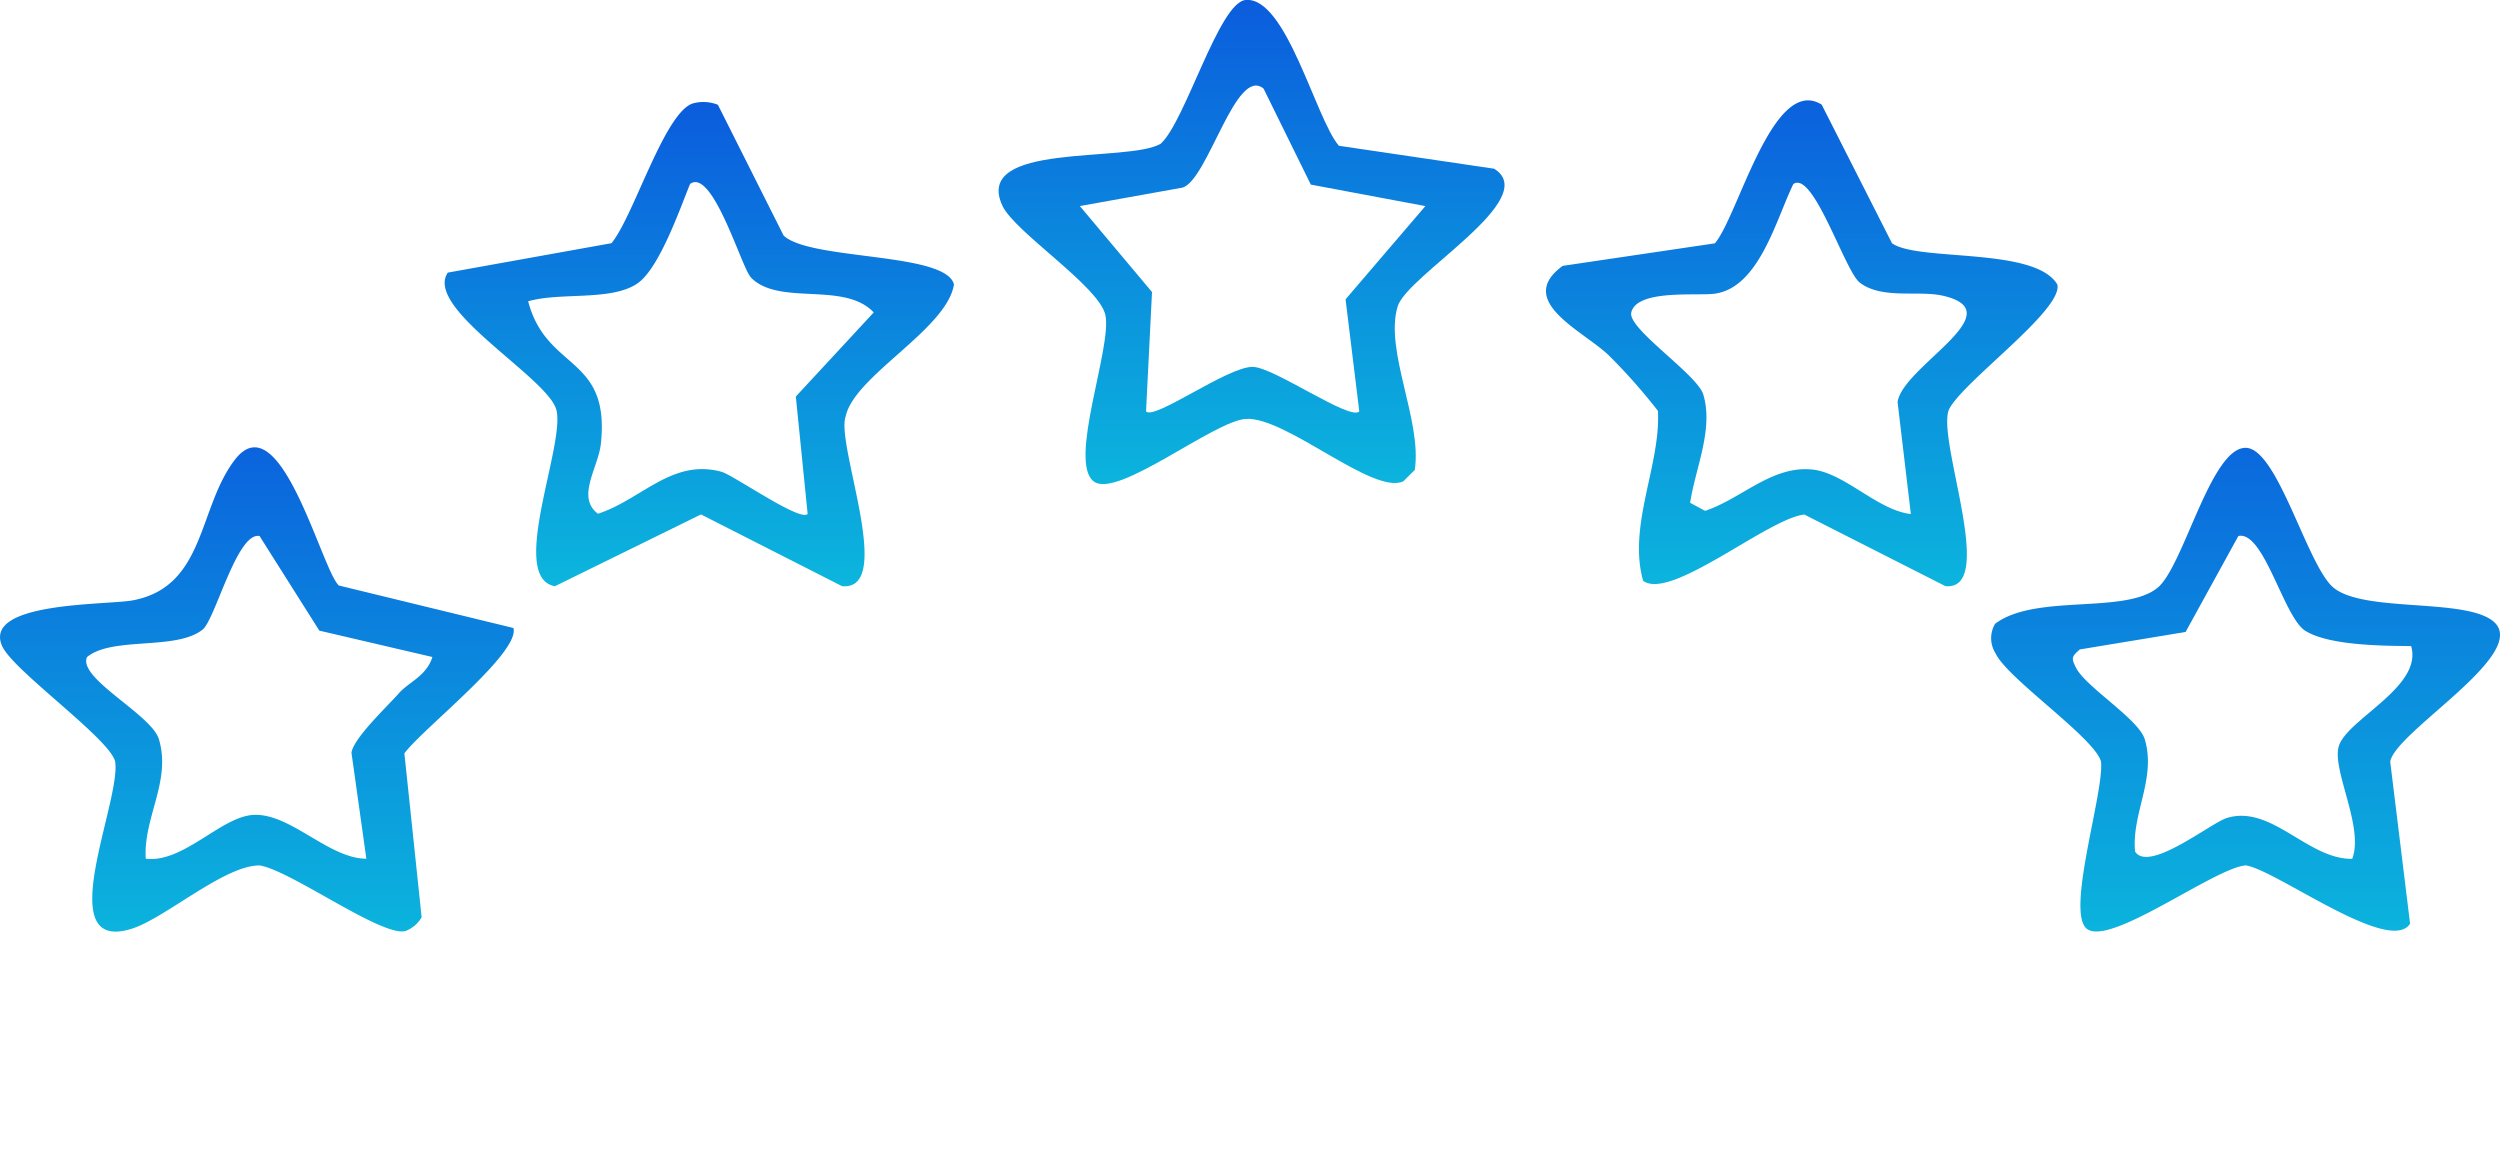
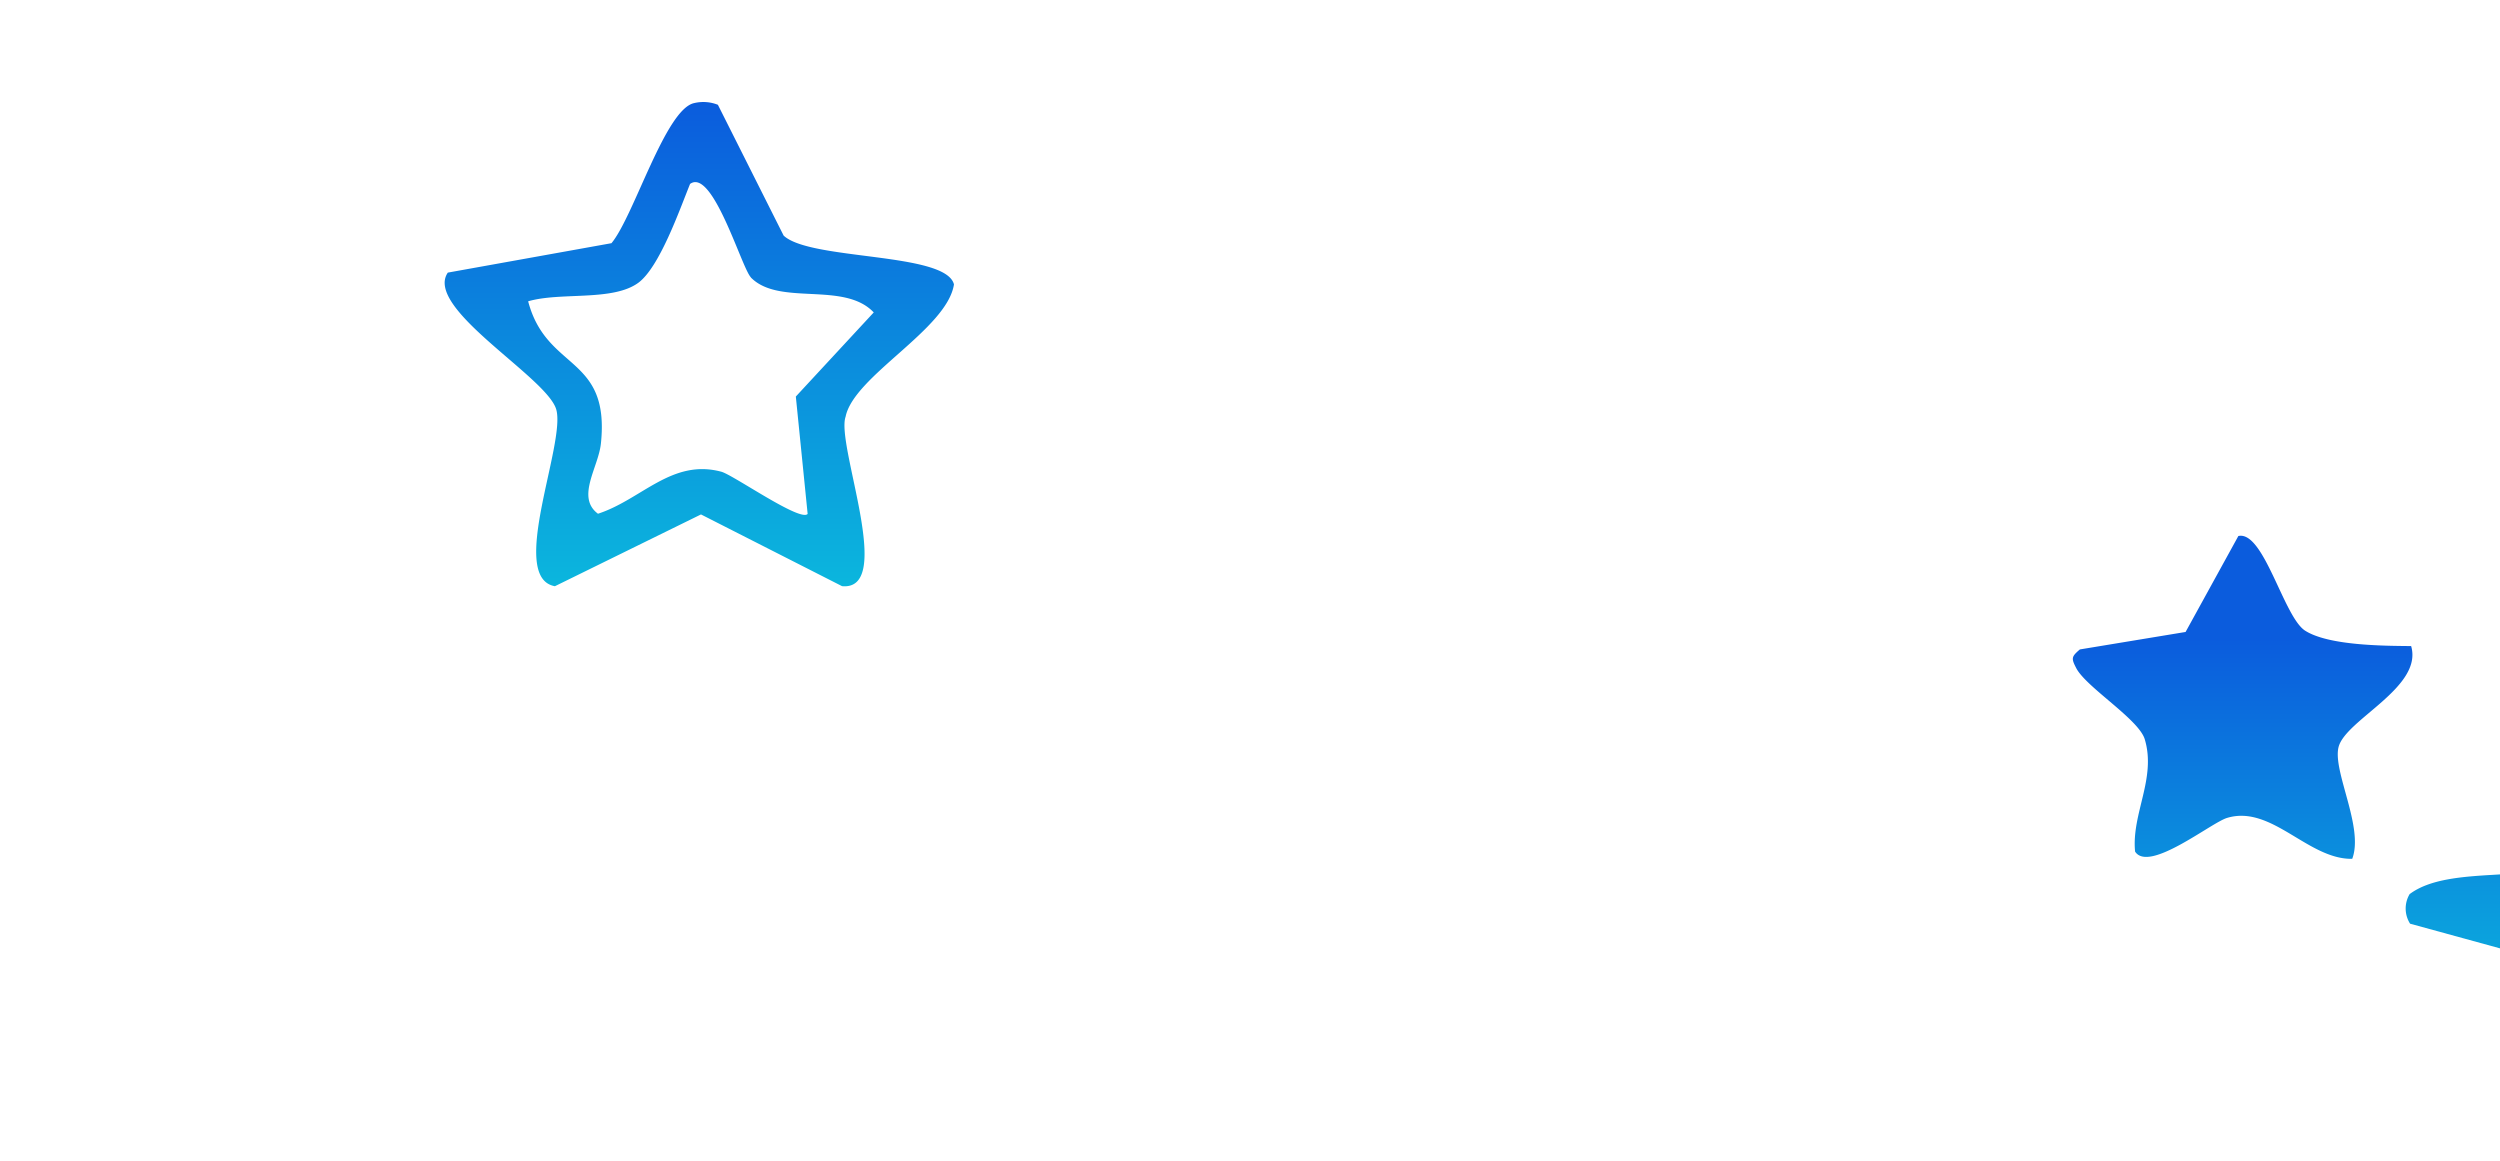
<svg xmlns="http://www.w3.org/2000/svg" id="Group_21" data-name="Group 21" width="93.054" height="43.214" viewBox="0 0 93.054 43.214">
  <defs>
    <linearGradient id="linear-gradient" x1="0.5" x2="0.5" y2="1" gradientUnits="objectBoundingBox">
      <stop offset="0" stop-color="#0b5cdd" />
      <stop offset="1" stop-color="#0bb7dd" />
    </linearGradient>
    <clipPath id="clip-path">
      <rect id="Rectangle_18" data-name="Rectangle 18" width="93.054" height="43.214" fill="url(#linear-gradient)" />
    </clipPath>
  </defs>
  <g id="Group_20" data-name="Group 20" transform="translate(0 0)" clip-path="url(#clip-path)">
-     <path id="Path_25" data-name="Path 25" d="M115.355,6.975l2.62,5.164c.962.691,5.316.129,6.153,1.533.234.938-3.511,3.612-4.029,4.648-.487,1.1,1.815,6.764-.135,6.582l-5.252-2.665c-1.349.143-4.98,3.226-6,2.466-.58-2.049.658-4.305.551-6.325a21.975,21.975,0,0,0-1.8-2.038c-.941-.929-3.551-2.039-1.745-3.359l5.665-.839c.87-1.017,2.159-6.285,3.97-5.166m3.324,15.242-.494-4.168c.189-1.335,4.366-3.36,1.668-3.962-.919-.2-2.253.145-3.074-.483-.555-.423-1.73-4.193-2.474-3.669-.642,1.311-1.263,3.824-2.9,4.077-.645.1-2.928-.181-3.133.706-.139.6,2.458,2.306,2.681,3.05.39,1.3-.3,2.756-.489,4.031l.555.3c1.358-.452,2.471-1.676,3.962-1.541,1.227.111,2.436,1.512,3.693,1.659" transform="translate(-47.552 -3.085)" fill="url(#linear-gradient)" />
-     <path id="Path_26" data-name="Path 26" d="M150.946,48.151c-.755,1.181-5.011-2.019-6.121-2.17-1.167.1-5.014,3.008-5.9,2.369-.817-.59.648-5.114.516-6.239-.257-.892-3.482-3.079-3.924-4.023a1.051,1.051,0,0,1-.017-1.1c1.506-1.132,4.827-.341,6.048-1.341.968-.793,1.974-5.208,3.275-5.208,1.194,0,2.293,4.4,3.276,5.207,1.124.922,4.783.389,5.9,1.216,1.563,1.159-3.588,4.117-3.793,5.256Zm.039-10.333c-1.039-.009-3.073-.018-3.945-.573-.8-.51-1.539-3.738-2.486-3.523l-1.964,3.571-3.935.65c-.314.27-.327.327-.133.7.376.713,2.327,1.9,2.549,2.645.437,1.458-.5,2.777-.36,4.18.514.8,2.828-1.076,3.424-1.254,1.656-.5,3.013,1.552,4.658,1.523.444-1.173-.746-3.278-.506-4.17.274-1.017,3.143-2.215,2.7-3.745" transform="translate(-61.239 -13.77)" fill="url(#linear-gradient)" />
-     <path id="Path_27" data-name="Path 27" d="M80.547,5.425l5.783.855c1.8,1.114-3.242,3.959-3.592,5.128-.494,1.653.913,4.242.639,6.083l-.429.426c-1.133.519-4.377-2.425-5.864-2.324-1.2.082-4.764,2.973-5.649,2.332-.984-.713.685-5.01.425-6.2-.233-1.067-3.37-3.081-3.83-4.063-1.124-2.4,4.671-1.587,5.891-2.313C74.837,4.519,76.087.1,77.074,0c1.518-.145,2.6,4.393,3.473,5.421M77.749,3.3c-1.028-.862-2.069,3.382-3.011,3.682l-3.829.688,2.687,3.2-.222,4.443c.315.336,3.04-1.673,3.973-1.657.793.013,3.628,2.02,3.964,1.657L80.8,11.141l2.971-3.47-4.264-.8Z" transform="translate(-30.716 0)" fill="url(#linear-gradient)" />
-     <path id="Path_28" data-name="Path 28" d="M12.61,35.551l6.5,1.582c.262.918-3.4,3.766-4.058,4.667l.642,6.1a1.176,1.176,0,0,1-.607.514c-.888.215-4.242-2.243-5.414-2.443-1.316-.019-3.535,1.978-4.789,2.362-3.013.924-.355-4.77-.6-6.238C4.057,41.229.462,38.7.074,37.795c-.706-1.651,3.91-1.509,4.874-1.692,2.7-.514,2.417-3.435,3.791-5.228,1.685-2.2,3.225,4.063,3.871,4.676m2.235,4.013c.368-.417,1.033-.646,1.249-1.351l-4.208-.982L9.662,33.711c-.836-.174-1.649,3.1-2.118,3.479-.981.792-3.372.246-4.308,1.028-.335.8,2.4,2.132,2.678,3.054.469,1.565-.584,2.914-.489,4.448,1.385.173,2.786-1.547,3.985-1.628,1.383-.094,2.819,1.63,4.226,1.628l-.554-3.944c.074-.539,1.323-1.714,1.764-2.212" transform="translate(0 -13.758)" fill="url(#linear-gradient)" />
+     <path id="Path_26" data-name="Path 26" d="M150.946,48.151a1.051,1.051,0,0,1-.017-1.1c1.506-1.132,4.827-.341,6.048-1.341.968-.793,1.974-5.208,3.275-5.208,1.194,0,2.293,4.4,3.276,5.207,1.124.922,4.783.389,5.9,1.216,1.563,1.159-3.588,4.117-3.793,5.256Zm.039-10.333c-1.039-.009-3.073-.018-3.945-.573-.8-.51-1.539-3.738-2.486-3.523l-1.964,3.571-3.935.65c-.314.27-.327.327-.133.7.376.713,2.327,1.9,2.549,2.645.437,1.458-.5,2.777-.36,4.18.514.8,2.828-1.076,3.424-1.254,1.656-.5,3.013,1.552,4.658,1.523.444-1.173-.746-3.278-.506-4.17.274-1.017,3.143-2.215,2.7-3.745" transform="translate(-61.239 -13.77)" fill="url(#linear-gradient)" />
    <path id="Path_29" data-name="Path 29" d="M40.4,7.042l2.446,4.867c.993.932,6.039.609,6.34,1.817-.258,1.672-3.735,3.414-4.034,4.927-.367,1.031,1.856,6.491-.131,6.305l-5.251-2.67-5.438,2.672c-1.763-.318.425-5.328.048-6.587-.361-1.208-4.936-3.769-4.033-5.086l6.091-1.095c.828-.99,2-4.968,3.07-5.213a1.474,1.474,0,0,1,.893.062m1.224,6.419c-.343-.352-1.423-4.089-2.262-3.473-.388.96-1.137,3.1-1.926,3.679-.959.7-2.892.335-4.1.689.685,2.611,3.055,1.993,2.708,5.294-.094.893-.933,2-.109,2.613,1.621-.527,2.75-2.058,4.59-1.564.448.12,2.94,1.878,3.214,1.571L43.3,17.9l2.9-3.131c-1.108-1.173-3.516-.222-4.573-1.3" transform="translate(-13.678 -3.14)" fill="url(#linear-gradient)" />
  </g>
</svg>